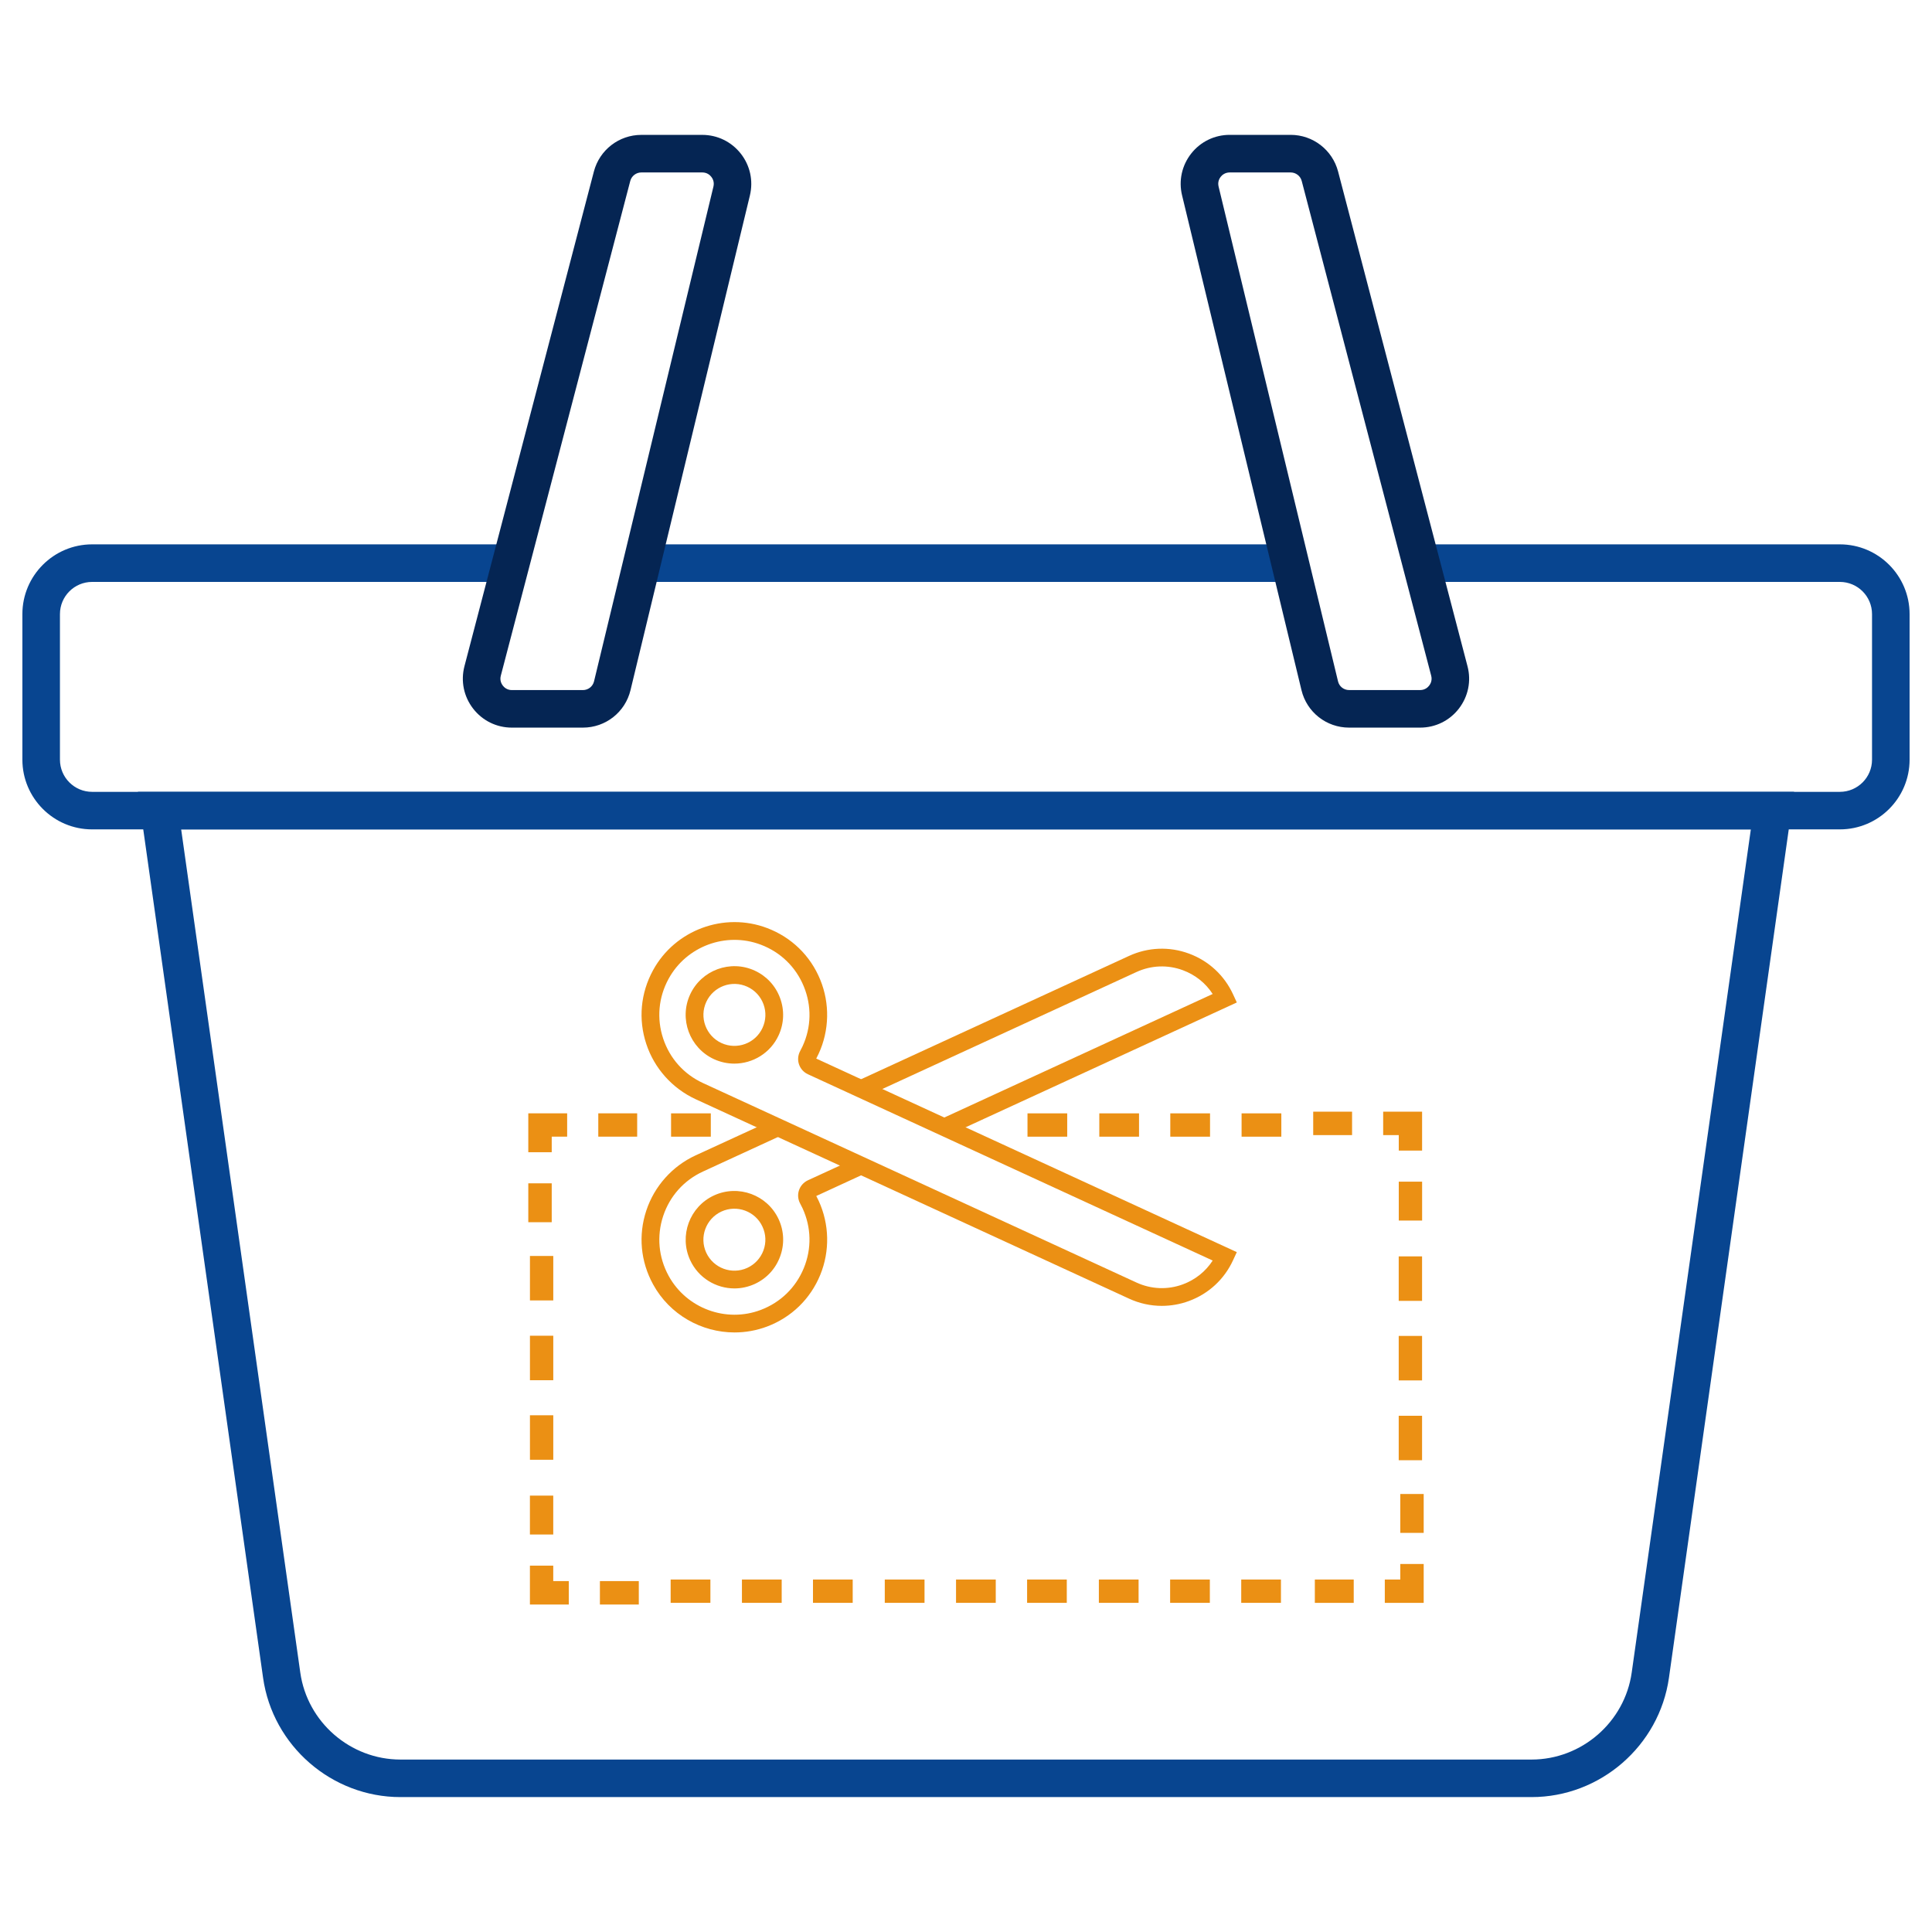
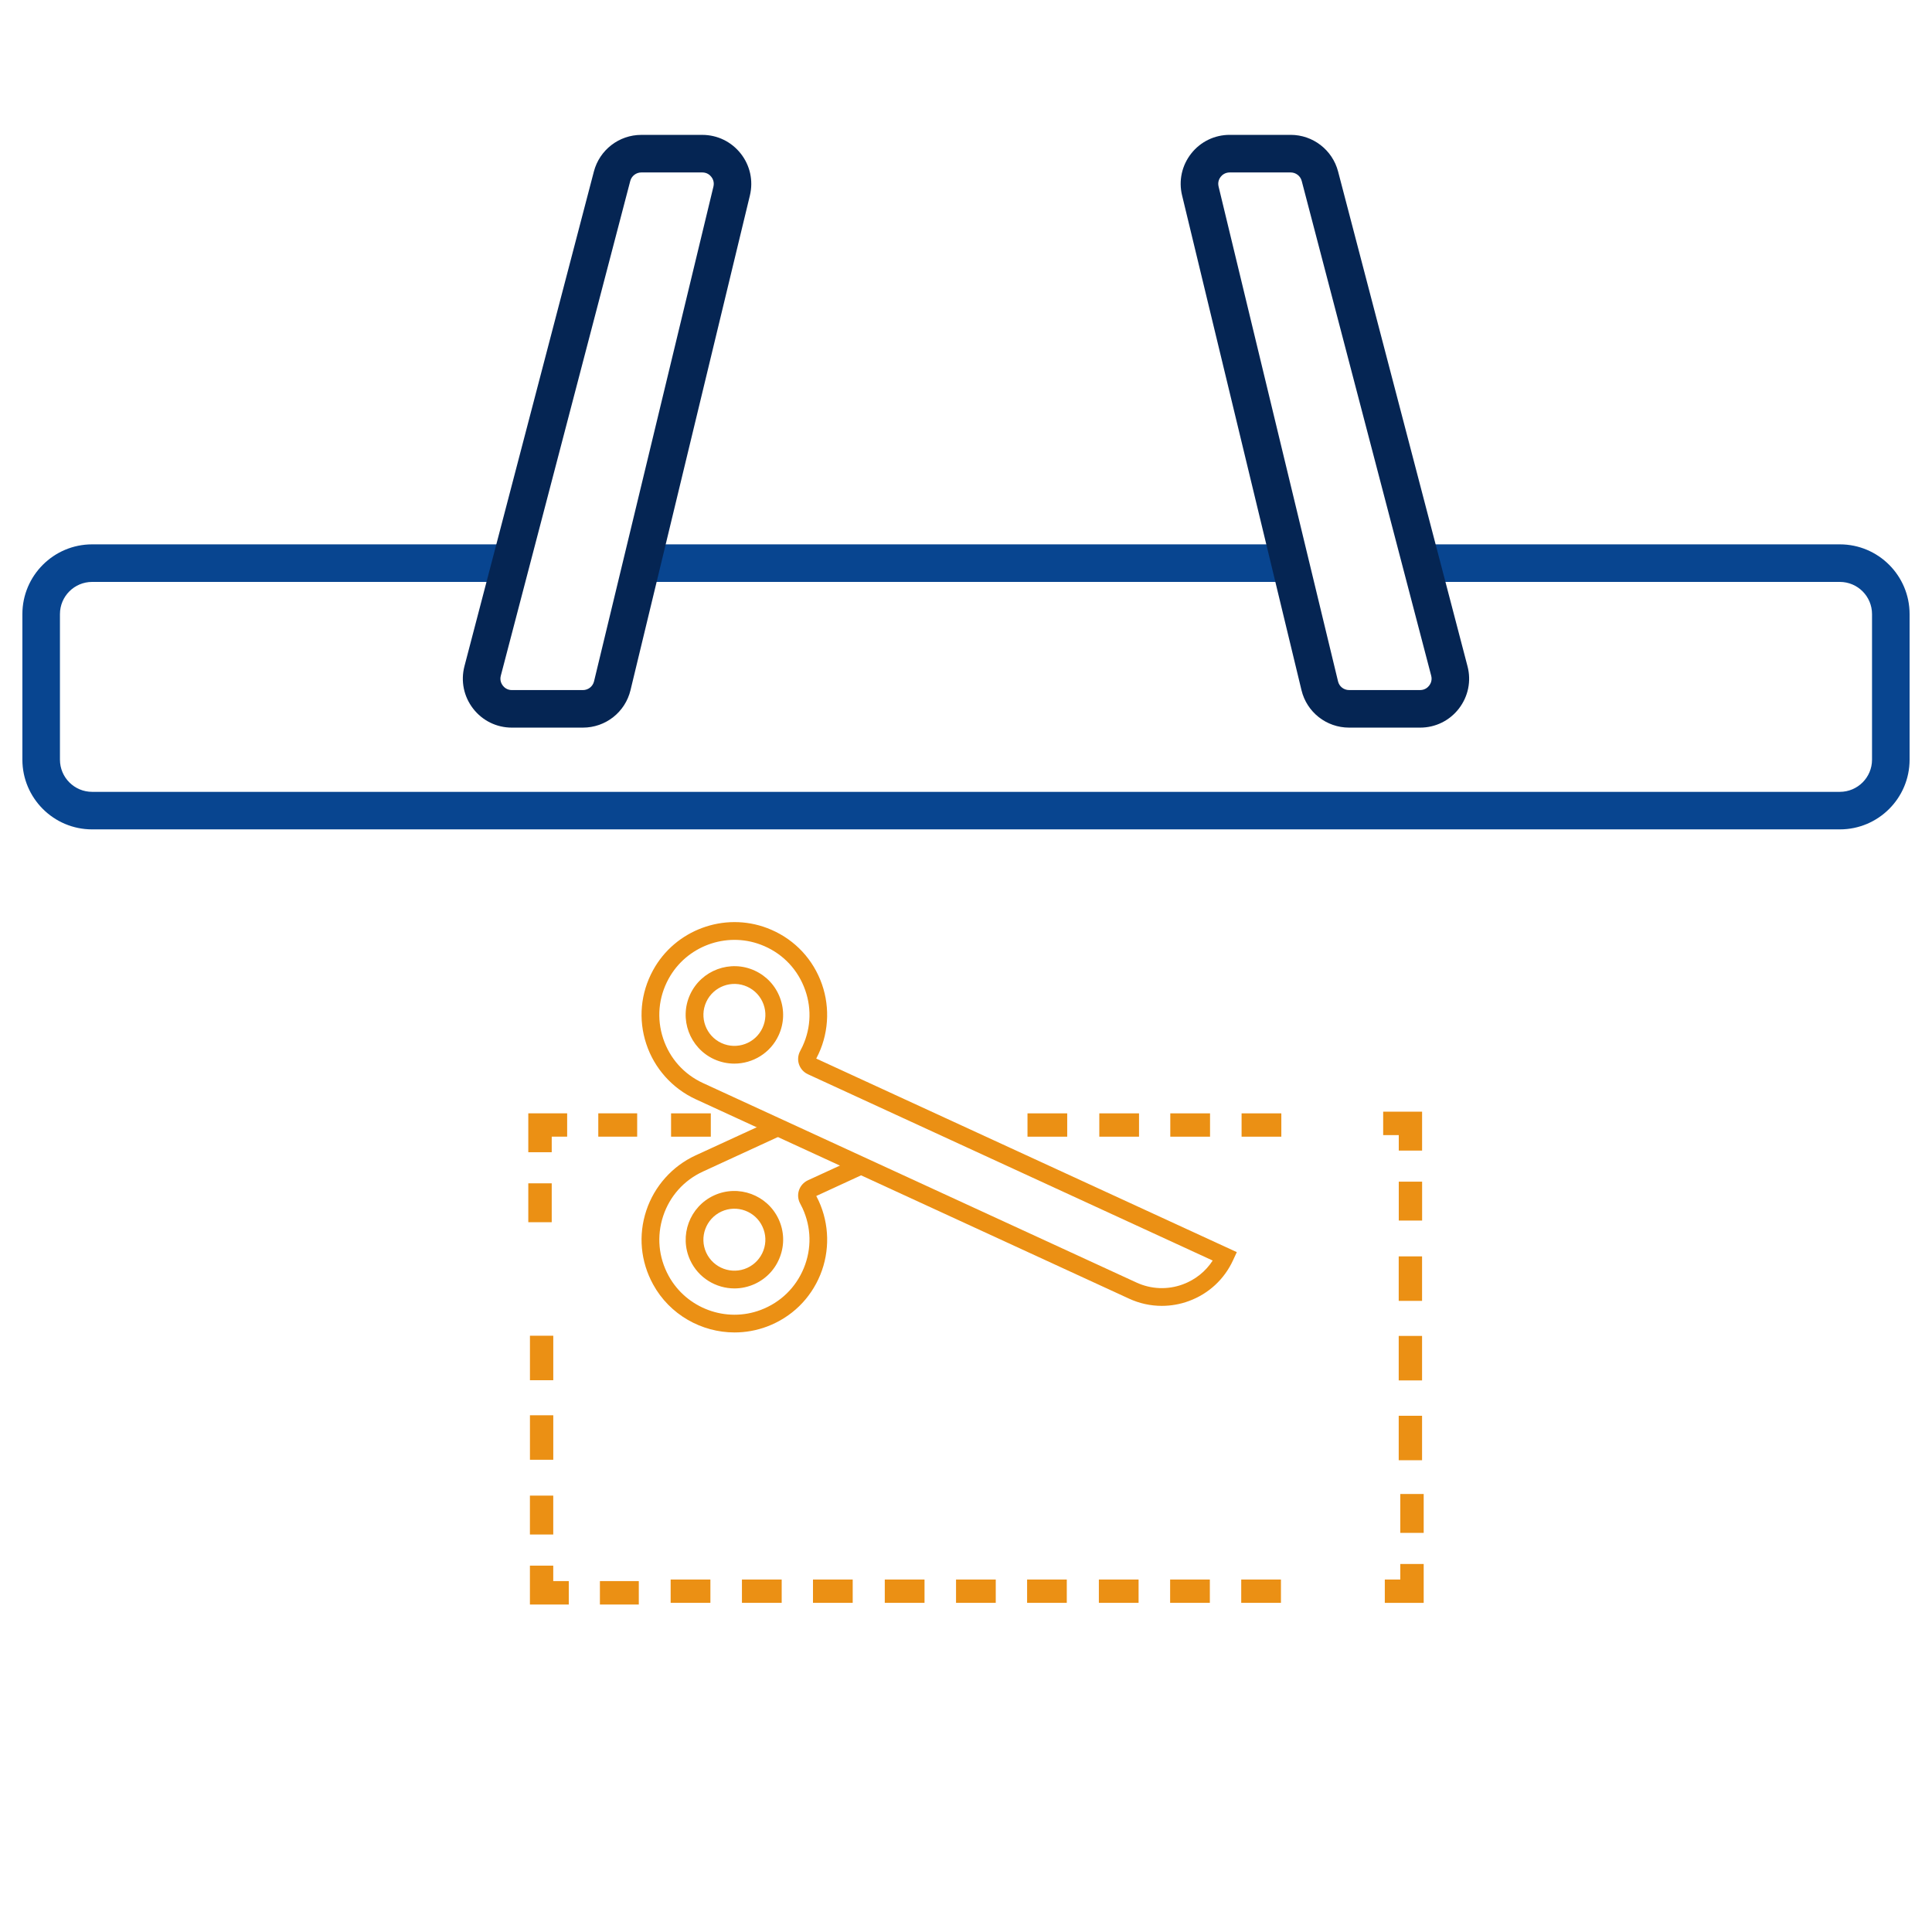
<svg xmlns="http://www.w3.org/2000/svg" version="1.1" id="Layer_1" x="0px" y="0px" width="70px" height="70px" viewBox="0 0 70 70" enable-background="new 0 0 70 70" xml:space="preserve">
  <g>
    <g>
-       <path fill="#084590" d="M55.491,65.112H14.509c-2.489,0-4.628-1.857-4.977-4.321L4.998,28.689h60.004l-4.533,32.102    C60.119,63.255,57.979,65.112,55.491,65.112z M6.564,30.05L10.88,60.6c0.253,1.798,1.814,3.152,3.629,3.152h40.982    c1.814,0,3.375-1.354,3.629-3.152l4.316-30.549H6.564z" />
-     </g>
+       </g>
    <g>
      <path fill="#084590" d="M66.661,30.05H3.337c-1.393,0-2.526-1.133-2.526-2.527V22.25c0-1.393,1.133-2.527,2.526-2.527h15.171    v1.361H3.337c-0.643,0-1.165,0.523-1.165,1.166v5.274c0,0.643,0.522,1.166,1.165,1.166h63.324c0.644,0,1.166-0.522,1.166-1.166    V22.25c0-0.643-0.522-1.166-1.166-1.166H51.49v-1.361h15.171c1.396,0,2.527,1.134,2.527,2.527v5.274    C69.188,28.917,68.057,30.05,66.661,30.05z" />
    </g>
    <g>
      <rect x="23.256" y="19.723" fill="#084590" width="23.489" height="1.361" />
    </g>
    <g>
      <g>
        <path fill="#052553" d="M21.119,26.363h-2.573c-0.555,0-1.067-0.252-1.405-0.69c-0.339-0.439-0.453-0.999-0.313-1.535     l4.69-17.925c0.205-0.781,0.911-1.326,1.718-1.326h2.208c0.547,0,1.056,0.247,1.395,0.678c0.339,0.43,0.459,0.982,0.332,1.515     l-4.326,17.925C22.652,25.804,21.942,26.363,21.119,26.363z M23.237,6.248c-0.189,0-0.354,0.128-0.402,0.31l-4.69,17.925     c-0.045,0.171,0.027,0.298,0.073,0.358c0.047,0.061,0.152,0.162,0.329,0.162h2.573c0.192,0,0.358-0.13,0.403-0.317L25.849,6.76     c0.041-0.171-0.031-0.296-0.078-0.354c-0.047-0.06-0.15-0.158-0.326-0.158H23.237z" />
      </g>
      <g>
        <path fill="#052553" d="M51.454,26.363h-2.573c-0.823,0-1.534-0.559-1.726-1.358L42.829,7.079     c-0.13-0.533-0.008-1.084,0.33-1.515c0.339-0.431,0.848-0.678,1.396-0.678h2.207c0.808,0,1.514,0.545,1.719,1.326l4.689,17.925     c0.142,0.536,0.027,1.096-0.31,1.535C52.521,26.111,52.009,26.363,51.454,26.363z M44.556,6.248     c-0.176,0-0.281,0.099-0.328,0.158c-0.046,0.059-0.118,0.184-0.076,0.354l4.327,17.925c0.043,0.187,0.209,0.317,0.402,0.317     h2.573c0.177,0,0.281-0.101,0.328-0.162c0.047-0.06,0.118-0.187,0.073-0.358L47.164,6.558c-0.046-0.182-0.213-0.31-0.401-0.31     H44.556z" />
      </g>
    </g>
    <g>
      <g>
        <g>
          <g>
            <path fill="#EB9014" d="M42.094,47.314c-0.404,0-0.809-0.087-1.187-0.262l-15.705-7.227c-0.842-0.389-1.494-1.117-1.785-1.999       c-0.296-0.894-0.209-1.843,0.245-2.674c0.798-1.461,2.576-2.117,4.132-1.527c0.884,0.335,1.568,1,1.925,1.872       c0.352,0.859,0.332,1.836-0.057,2.68c-0.029,0.059-0.058,0.119-0.088,0.177l15.238,7.013l-0.135,0.292       c-0.316,0.69-0.885,1.215-1.596,1.478C42.762,47.256,42.426,47.314,42.094,47.314z M28.187,40.491l12.99,5.978       c0.532,0.245,1.131,0.269,1.682,0.065c0.449-0.167,0.824-0.467,1.079-0.862l-14.666-6.75c-0.153-0.07-0.271-0.202-0.324-0.362       c-0.053-0.158-0.036-0.334,0.044-0.48c0.03-0.056,0.059-0.113,0.086-0.171c0.319-0.691,0.335-1.461,0.046-2.167       s-0.842-1.243-1.558-1.514c-1.26-0.478-2.696,0.054-3.341,1.235c-0.367,0.671-0.437,1.44-0.198,2.163       c0.24,0.724,0.753,1.297,1.445,1.616L28.187,40.491z" />
          </g>
          <g>
            <path fill="#EB9014" d="M26.606,38.537c-0.247,0-0.497-0.052-0.736-0.161l0,0c-0.884-0.407-1.273-1.458-0.866-2.343       c0.407-0.884,1.458-1.272,2.342-0.865c0.428,0.197,0.754,0.549,0.917,0.991c0.164,0.442,0.146,0.922-0.051,1.351       C27.916,38.155,27.275,38.537,26.606,38.537z M26.139,37.791c0.562,0.26,1.231,0.013,1.489-0.55       c0.125-0.272,0.138-0.576,0.034-0.858c-0.104-0.281-0.312-0.506-0.584-0.631c-0.562-0.259-1.23-0.012-1.489,0.551       C25.33,36.864,25.578,37.532,26.139,37.791L26.139,37.791z" />
          </g>
        </g>
        <g>
          <g>
            <path fill="#EB9014" d="M26.615,48.277c-1.198,0-2.352-0.644-2.953-1.743c-0.454-0.83-0.541-1.78-0.245-2.674       c0.292-0.882,0.943-1.61,1.785-1.998l2.849-1.31l0.268,0.583l-2.847,1.311c-0.692,0.318-1.206,0.893-1.445,1.616       c-0.238,0.723-0.168,1.491,0.198,2.162c0.646,1.183,2.083,1.714,3.341,1.236c0.716-0.271,1.269-0.811,1.558-1.515       c0.289-0.705,0.272-1.476-0.046-2.167c-0.027-0.058-0.056-0.114-0.086-0.17c-0.08-0.147-0.097-0.322-0.044-0.481       c0.053-0.161,0.171-0.291,0.324-0.363l1.794-0.825l0.269,0.583l-1.76,0.811c0.03,0.058,0.059,0.117,0.088,0.177       c0.388,0.844,0.409,1.82,0.057,2.68c-0.357,0.871-1.041,1.537-1.925,1.872C27.41,48.207,27.009,48.277,26.615,48.277z" />
          </g>
          <g>
-             <path fill="#EB9014" d="M34.409,41.109l-0.269-0.585l9.797-4.51c-0.255-0.395-0.63-0.695-1.079-0.861       c-0.551-0.204-1.149-0.18-1.682,0.065l-9.842,4.53l-0.269-0.584l9.841-4.529c0.689-0.317,1.462-0.348,2.175-0.084       c0.711,0.263,1.279,0.788,1.596,1.478l0.135,0.292L34.409,41.109z" />
-           </g>
+             </g>
          <g>
            <path fill="#EB9014" d="M26.611,46.682c-0.668,0-1.309-0.381-1.606-1.026c-0.407-0.887-0.019-1.936,0.866-2.344l0,0       c0.884-0.406,1.935-0.018,2.342,0.866c0.197,0.429,0.215,0.908,0.051,1.35c-0.163,0.443-0.489,0.795-0.917,0.992       C27.108,46.629,26.857,46.682,26.611,46.682z M26.139,43.896c-0.562,0.26-0.81,0.928-0.551,1.49       c0.259,0.562,0.928,0.809,1.489,0.551c0.272-0.126,0.48-0.351,0.584-0.632c0.104-0.28,0.092-0.585-0.034-0.858       C27.37,43.884,26.701,43.638,26.139,43.896L26.139,43.896z" />
          </g>
        </g>
      </g>
      <g>
        <g>
          <g>
-             <rect x="19.201" y="45.506" fill-rule="evenodd" clip-rule="evenodd" fill="#EB9014" width="0.845" height="1.611" />
-           </g>
+             </g>
          <g>
            <rect x="19.201" y="48.396" fill-rule="evenodd" clip-rule="evenodd" fill="#EB9014" width="0.845" height="1.612" />
          </g>
          <g>
            <rect x="19.201" y="51.278" fill-rule="evenodd" clip-rule="evenodd" fill="#EB9014" width="0.845" height="1.612" />
          </g>
        </g>
        <g>
          <g>
            <rect x="24.314" y="40.339" fill-rule="evenodd" clip-rule="evenodd" fill="#EB9014" width="1.44" height="0.845" />
          </g>
        </g>
        <g>
          <g>
            <rect x="37.228" y="40.339" fill-rule="evenodd" clip-rule="evenodd" fill="#EB9014" width="1.439" height="0.845" />
          </g>
        </g>
        <g>
          <g>
            <rect x="44.985" y="40.339" fill-rule="evenodd" clip-rule="evenodd" fill="#EB9014" width="1.44" height="0.845" />
          </g>
          <g>
            <rect x="42.402" y="40.339" fill-rule="evenodd" clip-rule="evenodd" fill="#EB9014" width="1.44" height="0.845" />
          </g>
          <g>
            <rect x="39.83" y="40.339" fill-rule="evenodd" clip-rule="evenodd" fill="#EB9014" width="1.439" height="0.845" />
          </g>
        </g>
        <g>
          <g>
            <rect x="50.678" y="51.296" fill-rule="evenodd" clip-rule="evenodd" fill="#EB9014" width="0.846" height="1.611" />
          </g>
          <g>
            <rect x="50.678" y="48.403" fill-rule="evenodd" clip-rule="evenodd" fill="#EB9014" width="0.846" height="1.612" />
          </g>
          <g>
            <rect x="50.678" y="45.521" fill-rule="evenodd" clip-rule="evenodd" fill="#EB9014" width="0.846" height="1.612" />
          </g>
        </g>
        <g>
          <g>
            <rect x="39.814" y="57.229" fill-rule="evenodd" clip-rule="evenodd" fill="#EB9014" width="1.439" height="0.845" />
          </g>
          <g>
            <rect x="42.396" y="57.229" fill-rule="evenodd" clip-rule="evenodd" fill="#EB9014" width="1.439" height="0.845" />
          </g>
          <g>
            <rect x="44.972" y="57.229" fill-rule="evenodd" clip-rule="evenodd" fill="#EB9014" width="1.439" height="0.845" />
          </g>
        </g>
        <g>
          <g>
            <rect x="32.057" y="57.229" fill-rule="evenodd" clip-rule="evenodd" fill="#EB9014" width="1.44" height="0.845" />
          </g>
          <g>
            <rect x="34.639" y="57.229" fill-rule="evenodd" clip-rule="evenodd" fill="#EB9014" width="1.439" height="0.845" />
          </g>
          <g>
            <rect x="37.214" y="57.229" fill-rule="evenodd" clip-rule="evenodd" fill="#EB9014" width="1.438" height="0.845" />
          </g>
        </g>
        <g>
          <g>
            <rect x="24.299" y="57.229" fill-rule="evenodd" clip-rule="evenodd" fill="#EB9014" width="1.44" height="0.845" />
          </g>
          <g>
            <rect x="26.882" y="57.229" fill-rule="evenodd" clip-rule="evenodd" fill="#EB9014" width="1.44" height="0.845" />
          </g>
          <g>
            <rect x="29.456" y="57.229" fill-rule="evenodd" clip-rule="evenodd" fill="#EB9014" width="1.439" height="0.845" />
          </g>
        </g>
        <g>
          <g>
            <rect x="19.141" y="42.874" fill-rule="evenodd" clip-rule="evenodd" fill="#EB9014" width="0.849" height="1.409" />
          </g>
          <g>
            <polygon fill-rule="evenodd" clip-rule="evenodd" fill="#EB9014" points="19.141,40.338 19.141,41.747 19.99,41.747        19.99,41.183 20.549,41.183 20.549,40.338      " />
          </g>
          <g>
            <rect x="21.677" y="40.338" fill-rule="evenodd" clip-rule="evenodd" fill="#EB9014" width="1.409" height="0.845" />
          </g>
        </g>
        <g>
          <g>
-             <rect x="47.58" y="40.278" fill-rule="evenodd" clip-rule="evenodd" fill="#EB9014" width="1.408" height="0.849" />
-           </g>
+             </g>
          <g>
            <polygon fill-rule="evenodd" clip-rule="evenodd" fill="#EB9014" points="51.525,40.278 50.115,40.278 50.115,41.127        50.68,41.127 50.68,41.688 51.525,41.688      " />
          </g>
          <g>
            <rect x="50.68" y="42.814" fill-rule="evenodd" clip-rule="evenodd" fill="#EB9014" width="0.846" height="1.409" />
          </g>
        </g>
        <g>
          <g>
            <rect x="50.735" y="54.13" fill-rule="evenodd" clip-rule="evenodd" fill="#EB9014" width="0.848" height="1.409" />
          </g>
          <g>
            <polygon fill-rule="evenodd" clip-rule="evenodd" fill="#EB9014" points="51.583,58.075 51.583,56.666 50.735,56.666        50.735,57.229 50.174,57.229 50.174,58.075      " />
          </g>
          <g>
-             <rect x="47.639" y="57.229" fill-rule="evenodd" clip-rule="evenodd" fill="#EB9014" width="1.409" height="0.846" />
-           </g>
+             </g>
        </g>
        <g>
          <g>
            <rect x="21.736" y="57.286" fill-rule="evenodd" clip-rule="evenodd" fill="#EB9014" width="1.409" height="0.849" />
          </g>
          <g>
            <polygon fill-rule="evenodd" clip-rule="evenodd" fill="#EB9014" points="19.2,58.135 20.608,58.135 20.608,57.286        20.045,57.286 20.045,56.726 19.2,56.726      " />
          </g>
          <g>
            <rect x="19.2" y="54.189" fill-rule="evenodd" clip-rule="evenodd" fill="#EB9014" width="0.845" height="1.409" />
          </g>
        </g>
      </g>
    </g>
  </g>
</svg>